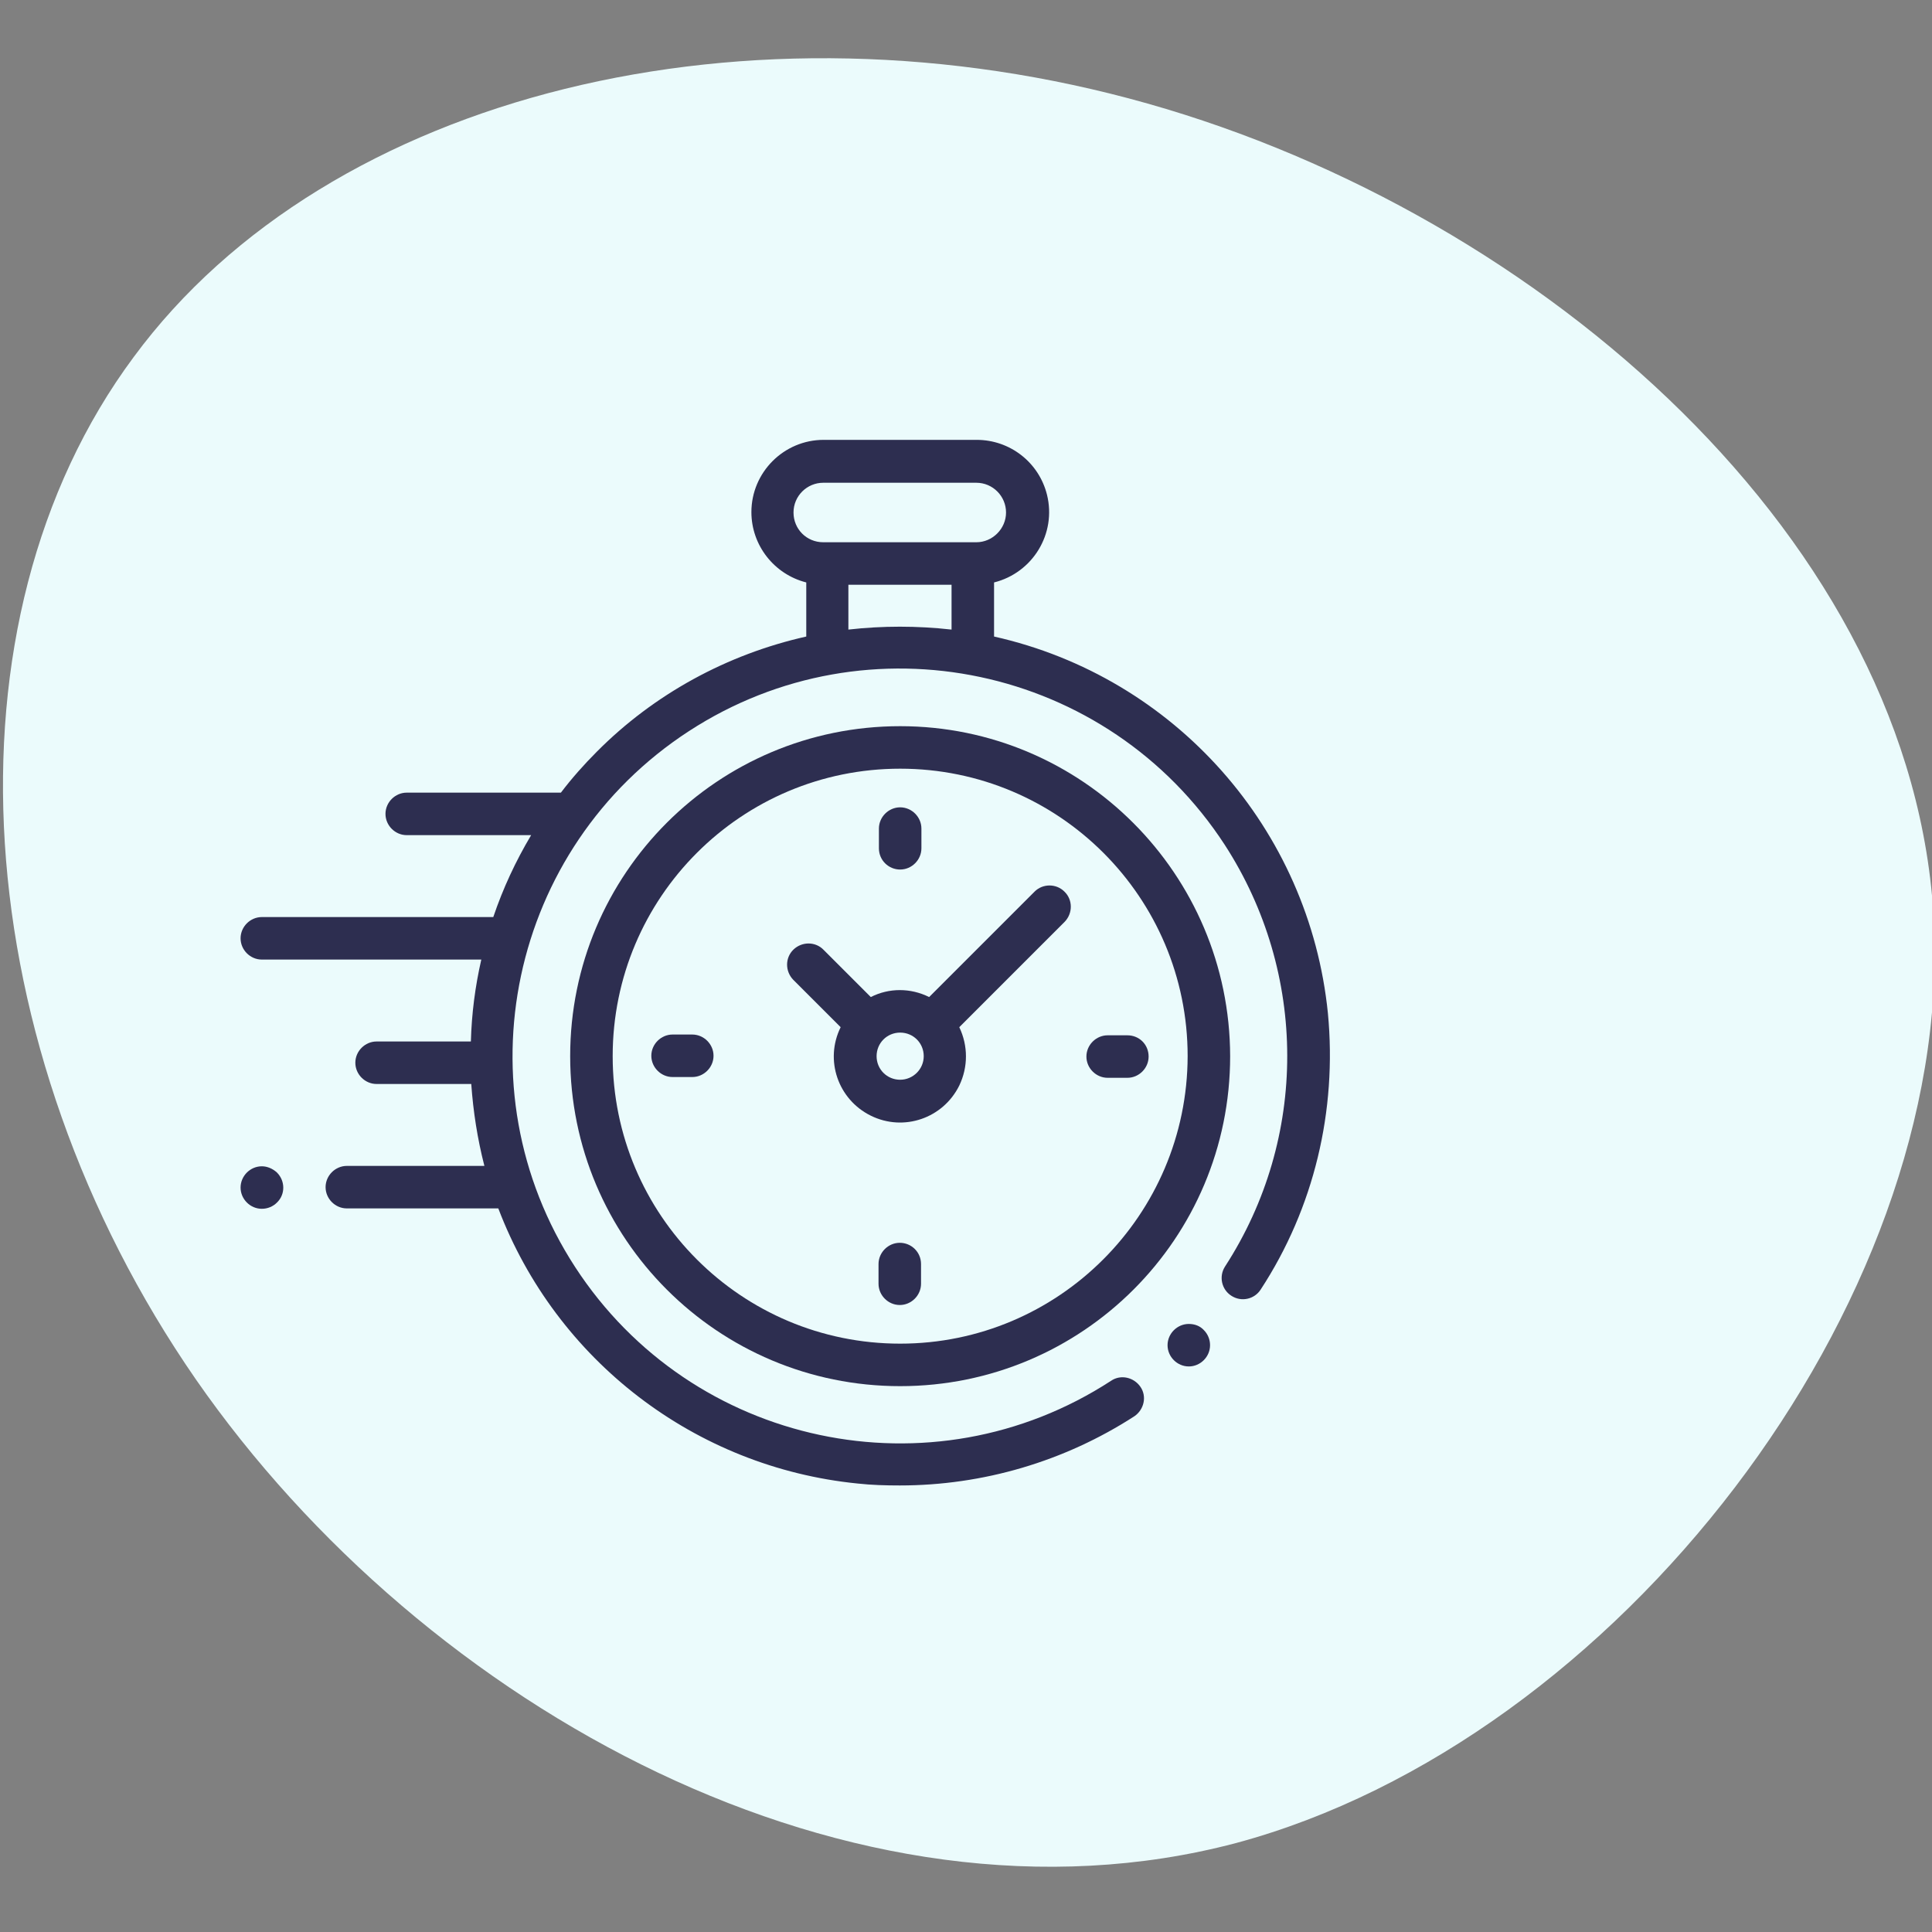
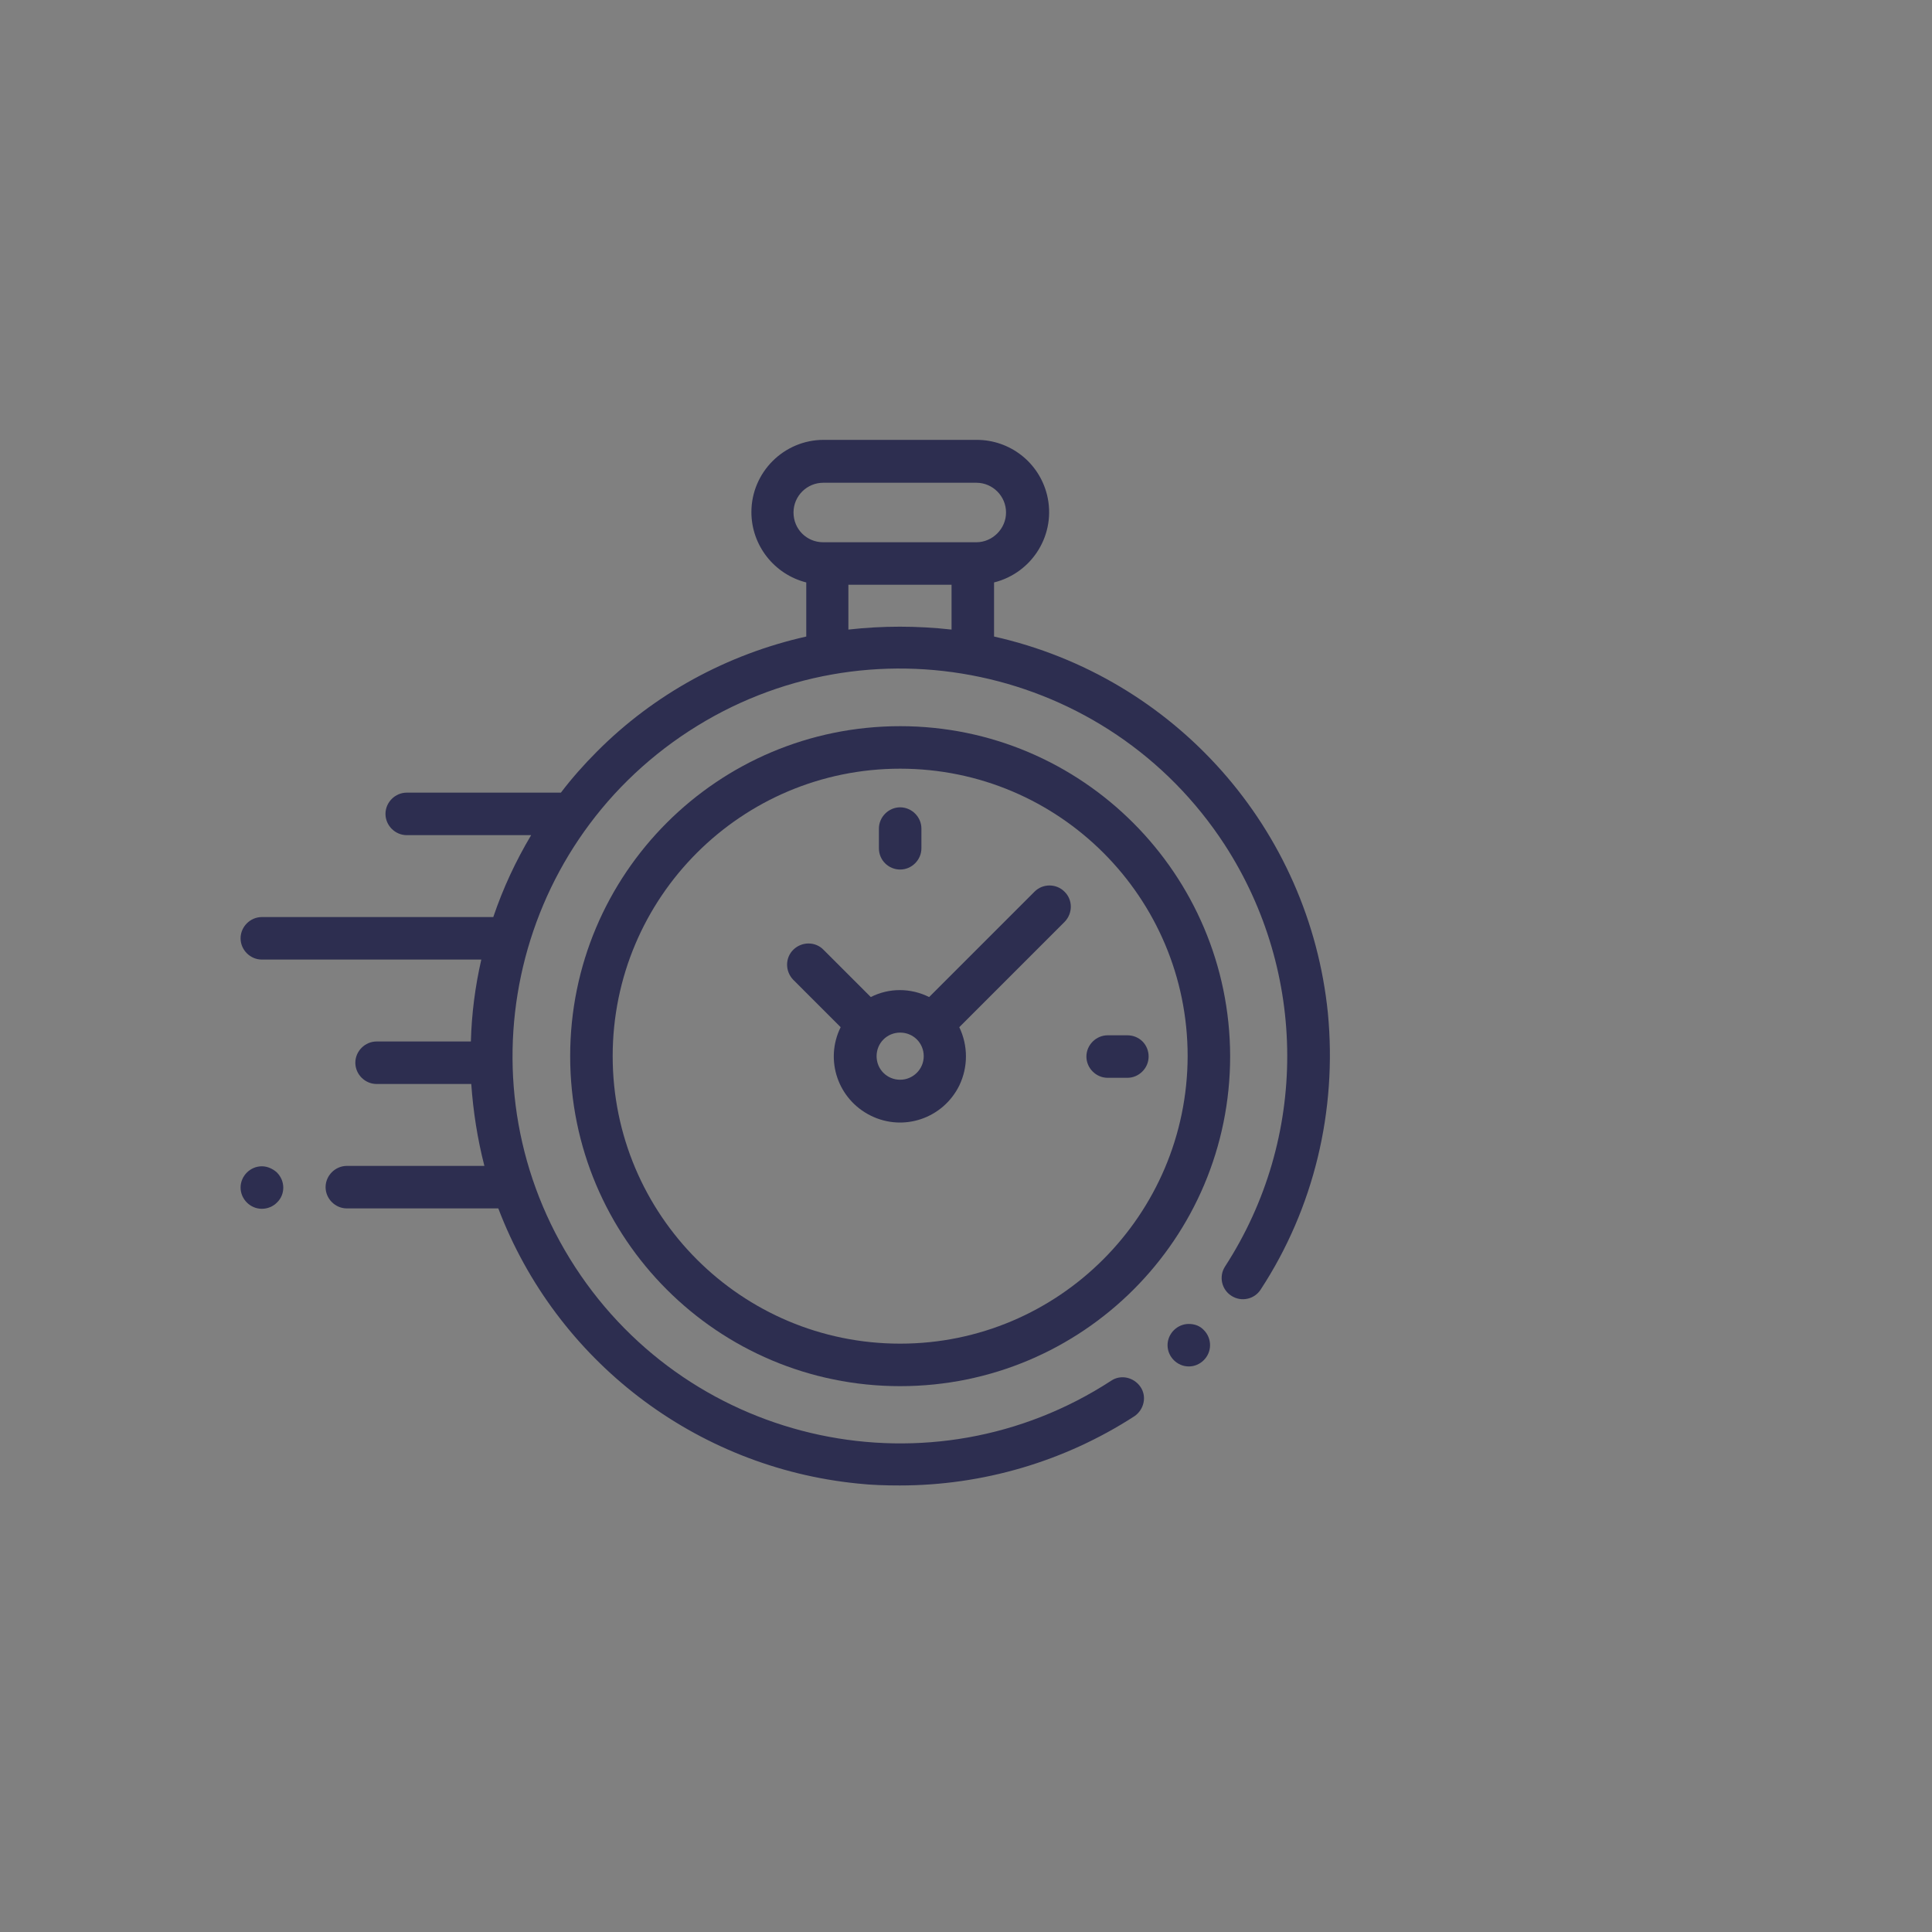
<svg xmlns="http://www.w3.org/2000/svg" version="1.1" id="Layer_1" x="0px" y="0px" viewBox="0 0 500 500" style="enable-background:new 0 0 500 500;" xml:space="preserve">
  <rect x="0" y="0" width="500" height="500" fill="#808080" stroke="none" />
  <style type="text/css">
	.st0{fill:#EBFBFC;}
	.st1{fill:#2D2E50;}
</style>
-   <path id="Path_544" class="st0" d="M500.5,238.8c-4.8-98.7-101.3-183.1-203.5-212C194.2-2.3,85.1,23.9,34.6,92.4  c-51,68.7-43.3,178.8,16.1,264.6c59.3,85.4,170.2,146.1,269.1,120C418.5,450.5,505.3,337.5,500.5,238.8z" />
  <g id="XMLID_806_" transform="translate(23.661 26.973)">
    <g id="XMLID_386_" transform="translate(0 10.262)">
      <path id="XMLID_389_" class="st1" d="M320,225c-4.8-47.7-39.6-87-86.4-97.5v-14c10-2.5,16.2-12.6,13.7-22.7    c-2.1-8.4-9.6-14.2-18.2-14.2h-39.6c-10.3,0-18.7,8.4-18.7,18.7c0,8.6,5.9,16.1,14.2,18.2v14c-20.5,4.6-39.4,14.9-54.2,29.8    c-3.3,3.3-6.5,6.9-9.3,10.6c-0.1,0-0.3,0-0.4,0H81.6c-3,0-5.5,2.5-5.5,5.5s2.5,5.5,5.5,5.5h32.2c-4,6.7-7.3,13.8-9.8,21.2H44.1    c-3,0-5.5,2.5-5.5,5.5s2.5,5.5,5.5,5.5h56.8c-1.6,7-2.5,14-2.7,21.2H73.8c-3,0-5.5,2.5-5.5,5.5s2.5,5.5,5.5,5.5l0,0h24.5    c0.5,7.1,1.6,14.2,3.4,21.2H66.1c-3,0-5.5,2.5-5.5,5.5s2.5,5.5,5.5,5.5h39.2c15,39.4,51,67,93,71.2c3.6,0.4,7.3,0.5,10.9,0.5    c21.5,0,42.6-6.2,60.7-17.9c2.5-1.7,3.3-5.1,1.6-7.6s-5.1-3.3-7.6-1.6l0,0c-46.4,30.2-108.5,17-138.7-29.4s-17-108.5,29.4-138.7    s108.5-17,138.7,29.4c21.5,33.2,21.6,75.9,0.1,109.1c-1.7,2.6-0.9,6,1.6,7.6c2.6,1.7,6,0.9,7.6-1.6l0,0    C316.4,275.4,322.4,250.2,320,225z M181.7,95.4c0-4.3,3.5-7.7,7.7-7.7H229c4.3,0,7.7,3.5,7.7,7.7s-3.5,7.7-7.7,7.7h-39.6    C185.1,103.1,181.7,99.7,181.7,95.4z M195.9,125.7v-11.6h26.7v11.6C213.7,124.7,204.7,124.7,195.9,125.7L195.9,125.7z" />
      <path id="XMLID_391_" class="st1" d="M284,305.4c-3,0-5.5,2.5-5.5,5.5c0,3,2.5,5.5,5.5,5.5c3,0,5.5-2.5,5.5-5.5    c0-1.5-0.6-2.9-1.6-3.9C286.9,305.9,285.5,305.4,284,305.4z" />
      <path id="XMLID_394_" class="st1" d="M209.3,150.7c-47.2,0-85.4,38.2-85.4,85.4s38.2,85.4,85.4,85.4s85.4-38.2,85.4-85.4    c0,0,0,0,0,0C294.6,189,256.4,150.7,209.3,150.7z M209.3,310.5c-41.1,0-74.4-33.3-74.4-74.4s33.3-74.4,74.4-74.4    s74.4,33.3,74.4,74.4C283.6,277.2,250.3,310.5,209.3,310.5L209.3,310.5z" />
      <path id="XMLID_397_" class="st1" d="M244.1,193.5l-27.3,27.3c-4.8-2.4-10.4-2.4-15.1,0l-12.2-12.2c-2.1-2.2-5.6-2.2-7.8-0.1    c-2.2,2.1-2.2,5.6-0.1,7.8c0,0,0,0,0.1,0.1l12.2,12.2c-4.2,8.5-0.7,18.7,7.8,22.9c8.5,4.2,18.7,0.7,22.9-7.8    c2.3-4.8,2.3-10.3,0-15.1l26.5-26.5l0,0l0.8-0.8c2.1-2.2,2.1-5.7-0.1-7.8C249.7,191.4,246.2,191.4,244.1,193.5L244.1,193.5z     M209.3,242.2c-3.4,0-6.1-2.7-6.1-6.1c0-3.4,2.7-6.1,6.1-6.1c3.4,0,6.1,2.7,6.1,6.1l0,0C215.4,239.5,212.6,242.2,209.3,242.2    L209.3,242.2z" />
-       <path id="XMLID_398_" class="st1" d="M268.1,230.7H263c-3,0-5.5,2.5-5.5,5.5c0,3,2.5,5.5,5.5,5.5h5.1c3,0,5.5-2.5,5.5-5.5    C273.6,233.1,271.2,230.7,268.1,230.7z" />
-       <path id="XMLID_399_" class="st1" d="M155.5,230.5h-5.1c-3,0-5.5,2.5-5.5,5.5c0,3,2.5,5.5,5.5,5.5c0,0,0,0,0,0h5.1    c3,0,5.5-2.5,5.5-5.5C161,233,158.5,230.5,155.5,230.5z" />
+       <path id="XMLID_398_" class="st1" d="M268.1,230.7H263c-3,0-5.5,2.5-5.5,5.5c0,3,2.5,5.5,5.5,5.5h5.1c3,0,5.5-2.5,5.5-5.5    C273.6,233.1,271.2,230.7,268.1,230.7" />
      <path id="XMLID_400_" class="st1" d="M209.3,187.8c3,0,5.5-2.5,5.5-5.5v-5.1c0-3-2.5-5.5-5.5-5.5c-3,0-5.5,2.5-5.5,5.5    c0,0,0,0,0,0v5.1C203.8,185.4,206.3,187.8,209.3,187.8z" />
-       <path id="XMLID_424_" class="st1" d="M209.2,284.4c-3,0-5.5,2.5-5.5,5.5v5.1c0,3,2.5,5.5,5.5,5.5c3,0,5.5-2.5,5.5-5.5v-5.1    C214.7,286.8,212.2,284.4,209.2,284.4z" />
      <path id="XMLID_425_" class="st1" d="M44.1,264.6c-3,0-5.5,2.5-5.5,5.5c0,3,2.5,5.5,5.5,5.5c1.5,0,2.9-0.6,3.9-1.6    c2.2-2.1,2.2-5.6,0-7.8C46.9,265.2,45.5,264.6,44.1,264.6z" />
    </g>
  </g>
</svg>